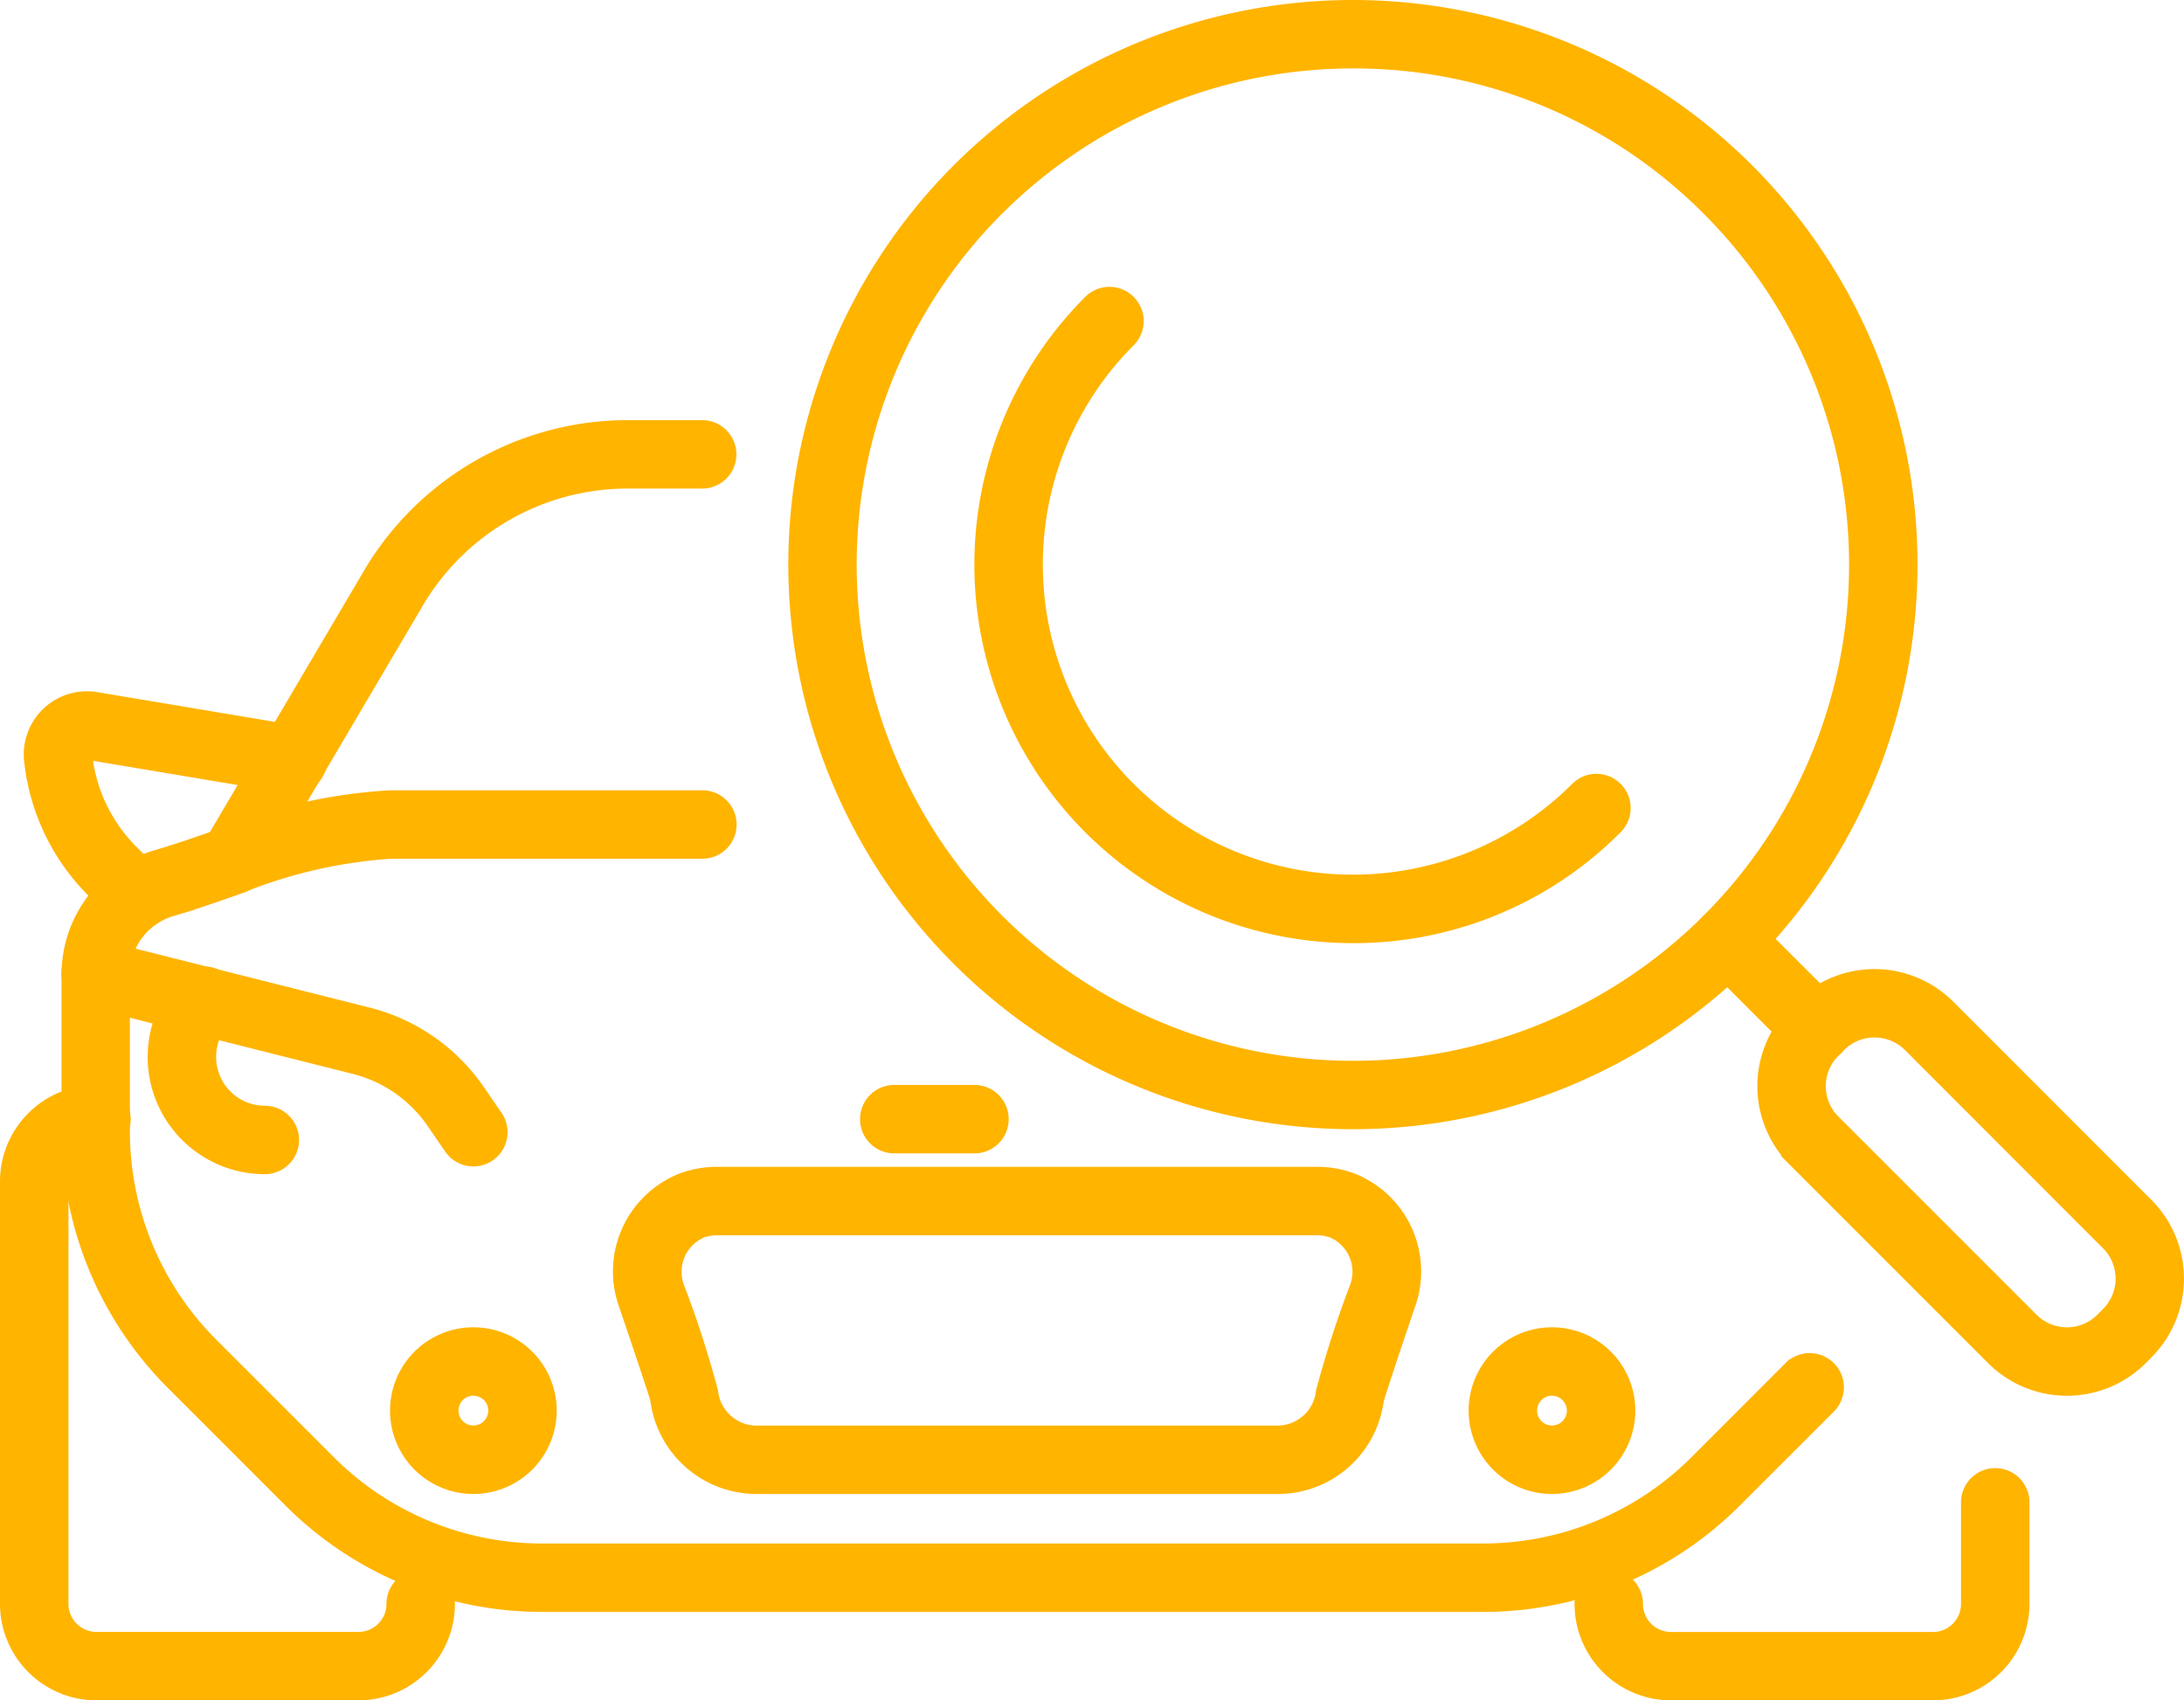
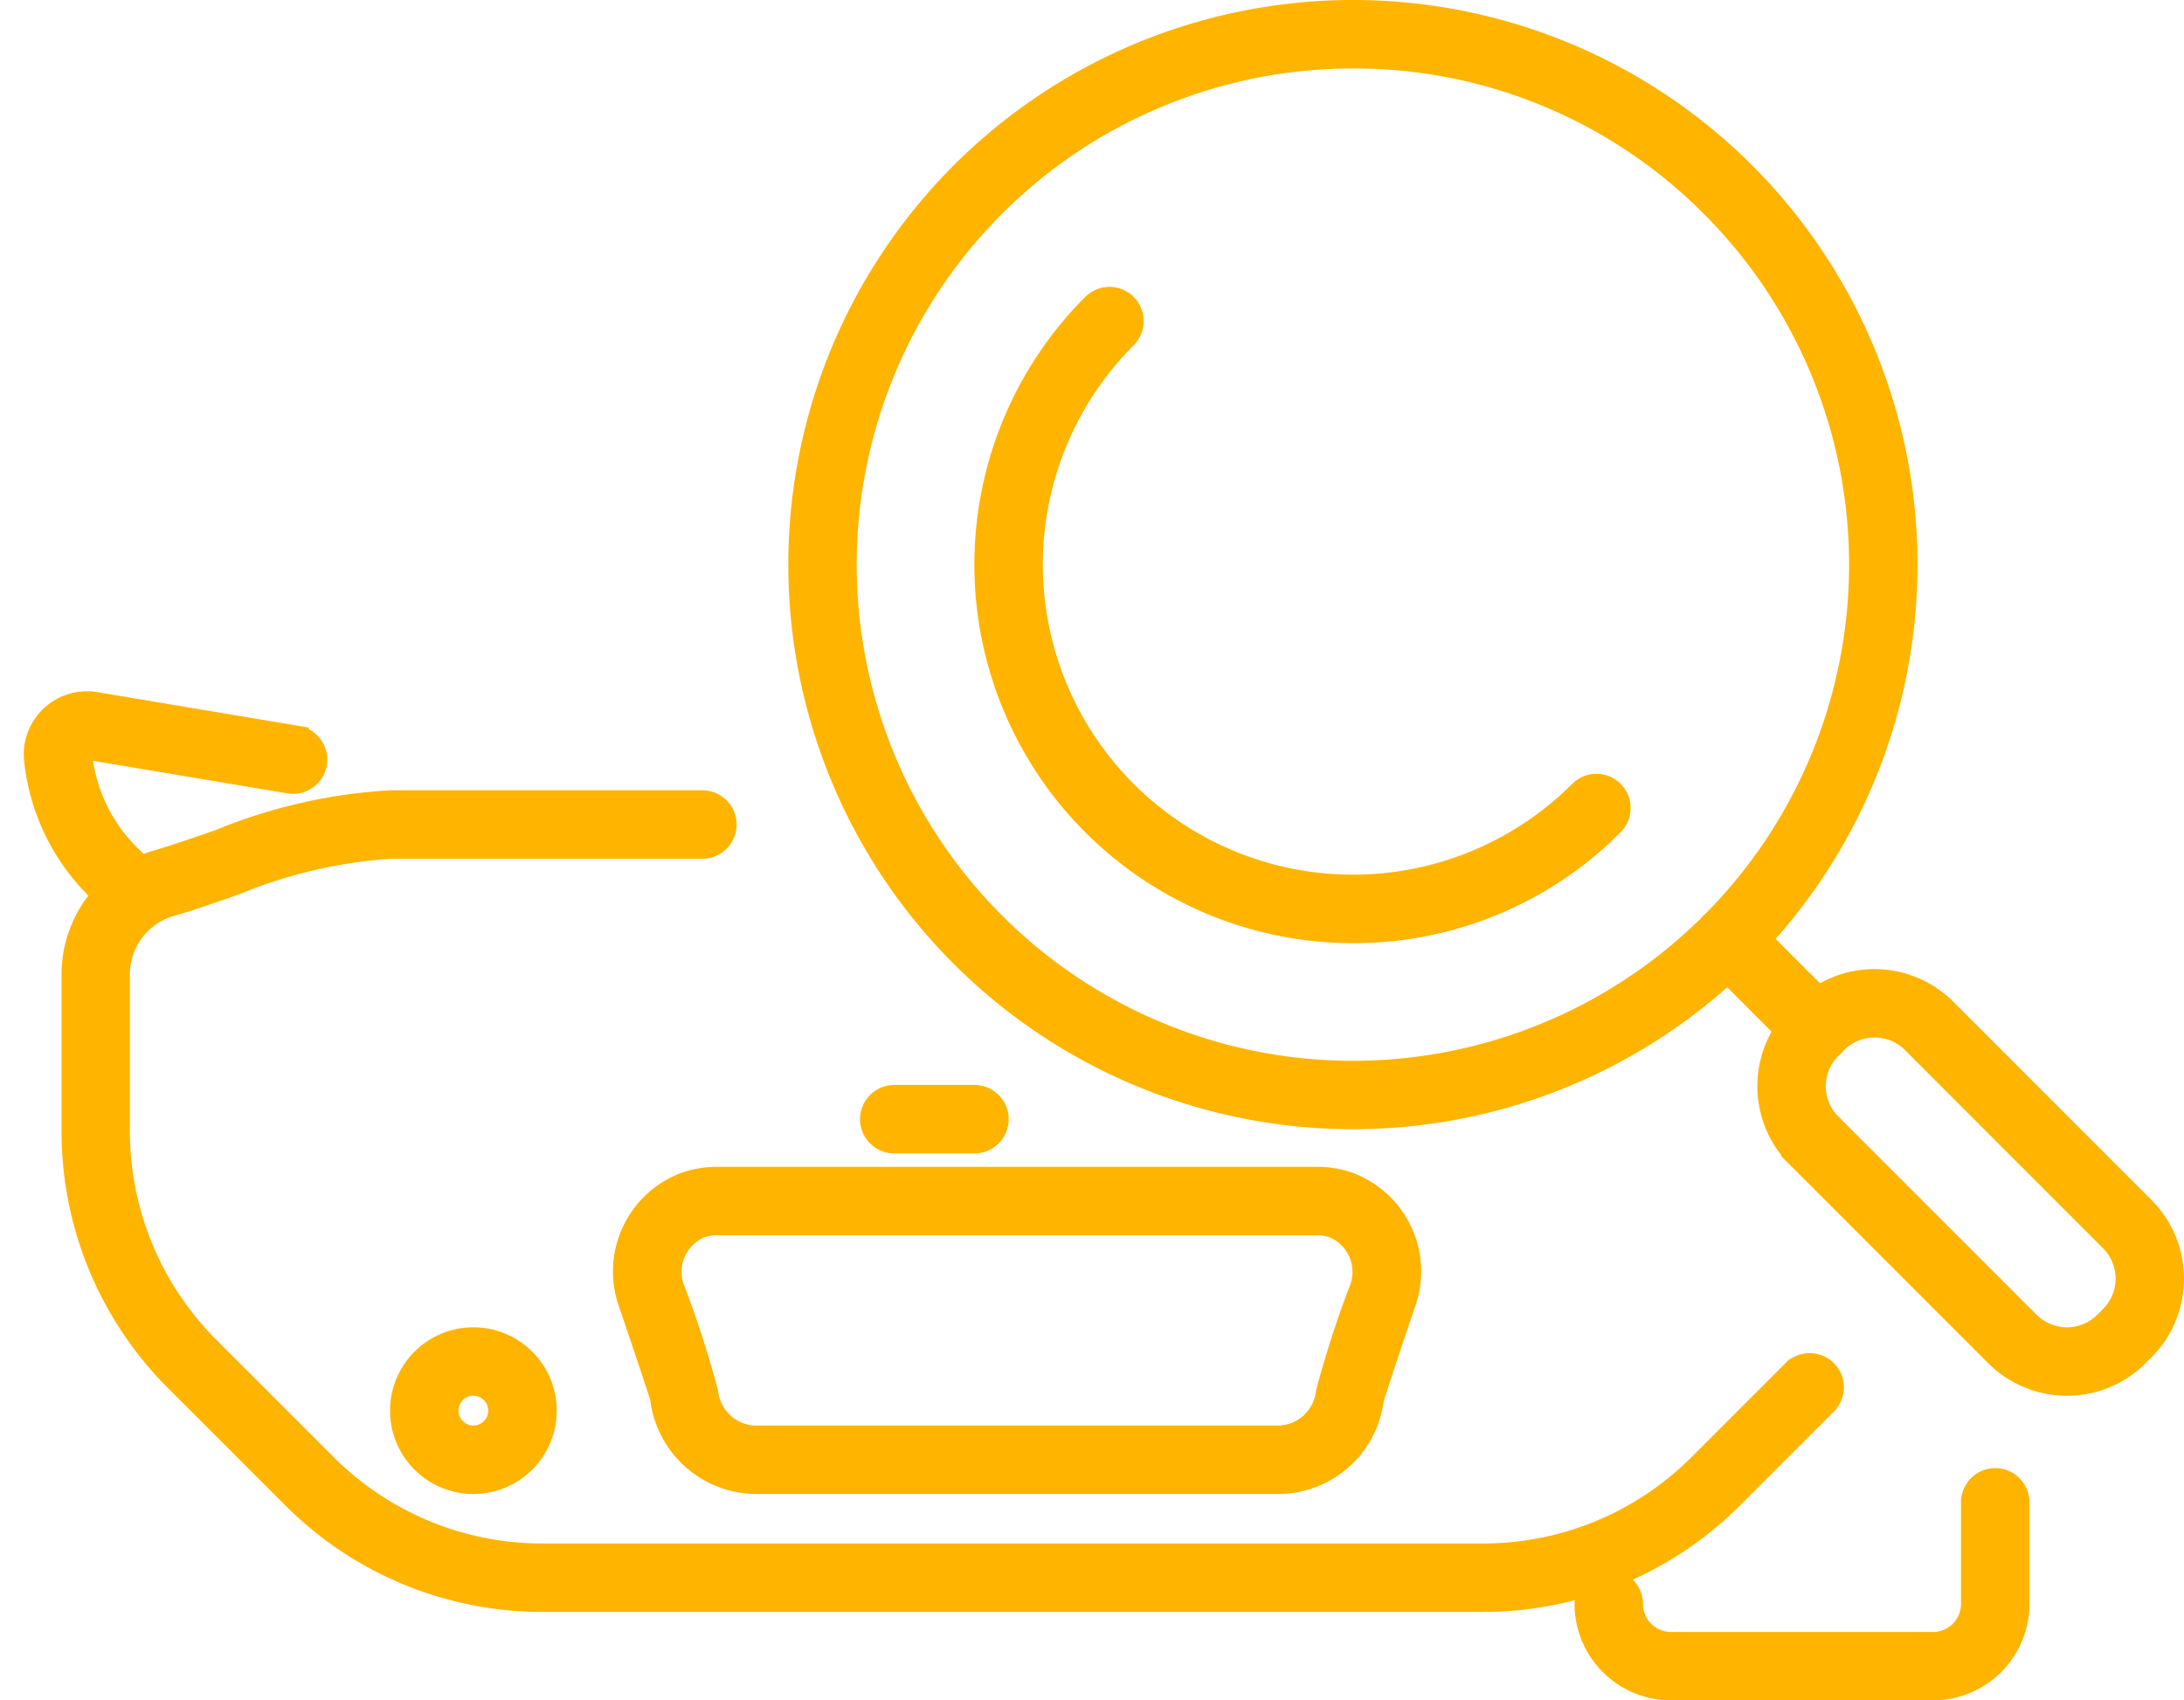
<svg xmlns="http://www.w3.org/2000/svg" width="84.43" height="65.734" viewBox="0 0 84.43 65.734">
  <g id="Group_153" data-name="Group 153" transform="translate(0.5 0.5)">
    <g id="Group_147" data-name="Group 147" transform="translate(0 16.242)">
      <g id="Group_135" data-name="Group 135" transform="translate(2.375 14.306)">
        <path id="Path_127" data-name="Path 127" d="M557.151,103.092H520.837a13.521,13.521,0,0,1-9.625-3.988l-4.5-4.5a13.524,13.524,0,0,1-3.988-9.627V78.93a4.509,4.509,0,0,1,3.224-4.3c.792-.23,1.59-.51,2.4-.792a20.39,20.39,0,0,1,6.592-1.509h12.058a.823.823,0,0,1,0,1.646H514.933a19.14,19.14,0,0,0-6.05,1.419c-.833.29-1.657.578-2.474.816a2.855,2.855,0,0,0-2.043,2.724v6.044a11.9,11.9,0,0,0,3.506,8.463l4.5,4.5a11.889,11.889,0,0,0,8.462,3.506h36.314a11.893,11.893,0,0,0,8.463-3.506l3.611-3.613a.823.823,0,0,1,1.164,1.164L566.778,99.1A13.524,13.524,0,0,1,557.151,103.092Z" transform="translate(-502.72 -72.325)" fill="#ffb400" stroke="#ffb400" stroke-width="1" />
      </g>
      <g id="Group_136" data-name="Group 136" transform="translate(7.688)">
-         <path id="Path_128" data-name="Path 128" d="M506.771,80.965a.822.822,0,0,1-.708-1.241l6.208-10.532A11.339,11.339,0,0,1,522,63.633h2.905a.823.823,0,1,1,0,1.646H522a9.685,9.685,0,0,0-8.312,4.748L507.48,80.56A.822.822,0,0,1,506.771,80.965Z" transform="translate(-505.948 -63.633)" fill="#ffb400" stroke="#ffb400" stroke-width="1" />
-       </g>
+         </g>
      <g id="Group_137" data-name="Group 137" transform="translate(0.919 10.481)">
        <path id="Path_129" data-name="Path 129" d="M505.721,78.226a.817.817,0,0,1-.578-.235l-.94-.927a8.112,8.112,0,0,1-2.357-4.915,1.942,1.942,0,0,1,2.253-2.12l7.757,1.3a.823.823,0,1,1-.27,1.623l-7.759-1.3a.307.307,0,0,0-.252.077.291.291,0,0,0-.094.249,6.463,6.463,0,0,0,1.878,3.914l.94.927a.822.822,0,0,1-.579,1.407Z" transform="translate(-501.835 -70.001)" fill="#ffb400" stroke="#ffb400" stroke-width="1" />
      </g>
      <g id="Group_138" data-name="Group 138" transform="translate(0 25.701)">
-         <path id="Path_130" data-name="Path 130" d="M514.637,102.039H504.506a3.233,3.233,0,0,1-3.229-3.229V82.477a3.233,3.233,0,0,1,3.229-3.229.823.823,0,1,1,0,1.646,1.586,1.586,0,0,0-1.583,1.583V98.81a1.585,1.585,0,0,0,1.583,1.583h10.131a1.582,1.582,0,0,0,1.58-1.583.823.823,0,1,1,1.646,0A3.231,3.231,0,0,1,514.637,102.039Z" transform="translate(-501.277 -79.248)" fill="#ffb400" stroke="#ffb400" stroke-width="1" />
-       </g>
+         </g>
      <g id="Group_139" data-name="Group 139" transform="translate(60.869 40.514)">
        <path id="Path_131" data-name="Path 131" d="M551.616,96.226H541.488A3.233,3.233,0,0,1,538.259,93a.823.823,0,0,1,1.646,0,1.584,1.584,0,0,0,1.583,1.583h10.127A1.585,1.585,0,0,0,553.2,93V89.071a.823.823,0,0,1,1.646,0V93A3.233,3.233,0,0,1,551.616,96.226Z" transform="translate(-538.259 -88.248)" fill="#ffb400" stroke="#ffb400" stroke-width="1" />
      </g>
      <g id="Group_140" data-name="Group 140" transform="translate(23.707 28.866)">
        <path id="Path_132" data-name="Path 132" d="M540.857,92.819H520.724a3.642,3.642,0,0,1-3.619-3.219c-.045-.176-.655-2.008-1.212-3.641a3.57,3.57,0,0,1,2.062-4.574,3.661,3.661,0,0,1,1.229-.214H542.4a3.631,3.631,0,0,1,1.228.214h0a3.569,3.569,0,0,1,2.059,4.581c-.553,1.626-1.162,3.458-1.218,3.7A3.621,3.621,0,0,1,540.857,92.819Zm-21.672-10a2.015,2.015,0,0,0-.675.117,1.947,1.947,0,0,0-1.06,2.485,39.849,39.849,0,0,1,1.289,3.988,2,2,0,0,0,1.985,1.766h20.133a2,2,0,0,0,1.985-1.763,39.684,39.684,0,0,1,1.287-3.983,1.949,1.949,0,0,0-1.058-2.494h0a2.008,2.008,0,0,0-.675-.117Z" transform="translate(-515.681 -81.171)" fill="#ffb400" stroke="#ffb400" stroke-width="1" />
      </g>
      <g id="Group_143" data-name="Group 143" transform="translate(2.374 20.09)">
        <g id="Group_141" data-name="Group 141">
-           <path id="Path_133" data-name="Path 133" d="M518.146,83.6a.821.821,0,0,1-.676-.356l-.688-1a5.482,5.482,0,0,0-3.177-2.206l-10.262-2.586a.822.822,0,1,1,.4-1.595l10.262,2.584a7.127,7.127,0,0,1,4.13,2.869l.686,1a.821.821,0,0,1-.677,1.289Z" transform="translate(-502.72 -75.839)" fill="#ffb400" stroke="#ffb400" stroke-width="1" />
-         </g>
+           </g>
        <g id="Group_142" data-name="Group 142" transform="translate(3.335 1.049)">
-           <path id="Path_134" data-name="Path 134" d="M508.775,83.488a4.03,4.03,0,0,1-2.979-6.743.823.823,0,1,1,1.215,1.109,2.385,2.385,0,0,0,1.764,3.988.823.823,0,0,1,0,1.646Z" transform="translate(-504.746 -76.476)" fill="#ffb400" stroke="#ffb400" stroke-width="1" />
-         </g>
+           </g>
      </g>
      <g id="Group_144" data-name="Group 144" transform="translate(15.078 35.071)">
        <path id="Path_135" data-name="Path 135" d="M513.16,90.384a2.722,2.722,0,1,1,2.722-2.721A2.724,2.724,0,0,1,513.16,90.384Zm0-3.8a1.076,1.076,0,1,0,1.076,1.076A1.077,1.077,0,0,0,513.16,86.587Z" transform="translate(-510.438 -84.941)" fill="#ffb400" stroke="#ffb400" stroke-width="1" />
      </g>
      <g id="Group_145" data-name="Group 145" transform="translate(56.774 35.071)">
-         <path id="Path_136" data-name="Path 136" d="M538.495,90.384a2.722,2.722,0,1,1,2.721-2.721A2.725,2.725,0,0,1,538.495,90.384Zm0-3.8a1.076,1.076,0,1,0,1.075,1.076A1.078,1.078,0,0,0,538.495,86.587Z" transform="translate(-535.771 -84.941)" fill="#ffb400" stroke="#ffb400" stroke-width="1" />
-       </g>
+         </g>
      <g id="Group_146" data-name="Group 146" transform="translate(33.248 25.701)">
        <path id="Path_137" data-name="Path 137" d="M525.4,80.894h-3.1a.823.823,0,1,1,0-1.646h3.1a.823.823,0,1,1,0,1.646Z" transform="translate(-521.477 -79.248)" fill="#ffb400" stroke="#ffb400" stroke-width="1" />
      </g>
    </g>
    <g id="Group_152" data-name="Group 152" transform="translate(30.473 0)">
      <g id="Group_148" data-name="Group 148">
        <path id="Path_138" data-name="Path 138" d="M541.119,96.419A21.327,21.327,0,1,1,556.2,60.011h0a21.328,21.328,0,0,1-15.08,36.408Zm0-41.008a19.682,19.682,0,1,0,13.916,5.764h0A19.552,19.552,0,0,0,541.119,55.411Z" transform="translate(-519.791 -53.765)" fill="#ffb400" stroke="#ffb400" stroke-width="1" />
      </g>
      <g id="Group_149" data-name="Group 149" transform="translate(7.201 11.091)">
        <path id="Path_139" data-name="Path 139" d="M538.293,84.874A14.135,14.135,0,0,1,528.3,60.744a.823.823,0,0,1,1.164,1.164,12.488,12.488,0,0,0,17.661,17.661.823.823,0,1,1,1.164,1.164A14.035,14.035,0,0,1,538.293,84.874Z" transform="translate(-524.166 -60.504)" fill="#ffb400" stroke="#ffb400" stroke-width="1" />
      </g>
      <g id="Group_150" data-name="Group 150" transform="translate(37.464 37.464)">
        <path id="Path_140" data-name="Path 140" d="M554.018,92.02a3.8,3.8,0,0,1-2.689-1.113l-7.662-7.663a3.807,3.807,0,0,1,0-5.382l.222-.222a3.811,3.811,0,0,1,5.384,0l7.66,7.662a3.812,3.812,0,0,1,0,5.382l-.22.222A3.8,3.8,0,0,1,554.018,92.02Zm-7.436-13.849a2.154,2.154,0,0,0-1.529.632l-.222.222a2.161,2.161,0,0,0,0,3.055l7.662,7.663a2.163,2.163,0,0,0,3.055,0l.221-.222a2.162,2.162,0,0,0,0-3.056L548.11,78.8A2.154,2.154,0,0,0,546.582,78.172Z" transform="translate(-542.553 -76.526)" fill="#ffb400" stroke="#ffb400" stroke-width="1" />
      </g>
      <g id="Group_151" data-name="Group 151" transform="translate(35.003 35.002)">
        <path id="Path_141" data-name="Path 141" d="M545.326,80.122a.815.815,0,0,1-.581-.242L541.3,76.435a.823.823,0,1,1,1.164-1.164l3.447,3.445a.824.824,0,0,1-.583,1.406Z" transform="translate(-541.058 -75.031)" fill="#ffb400" stroke="#ffb400" stroke-width="1" />
      </g>
    </g>
  </g>
</svg>